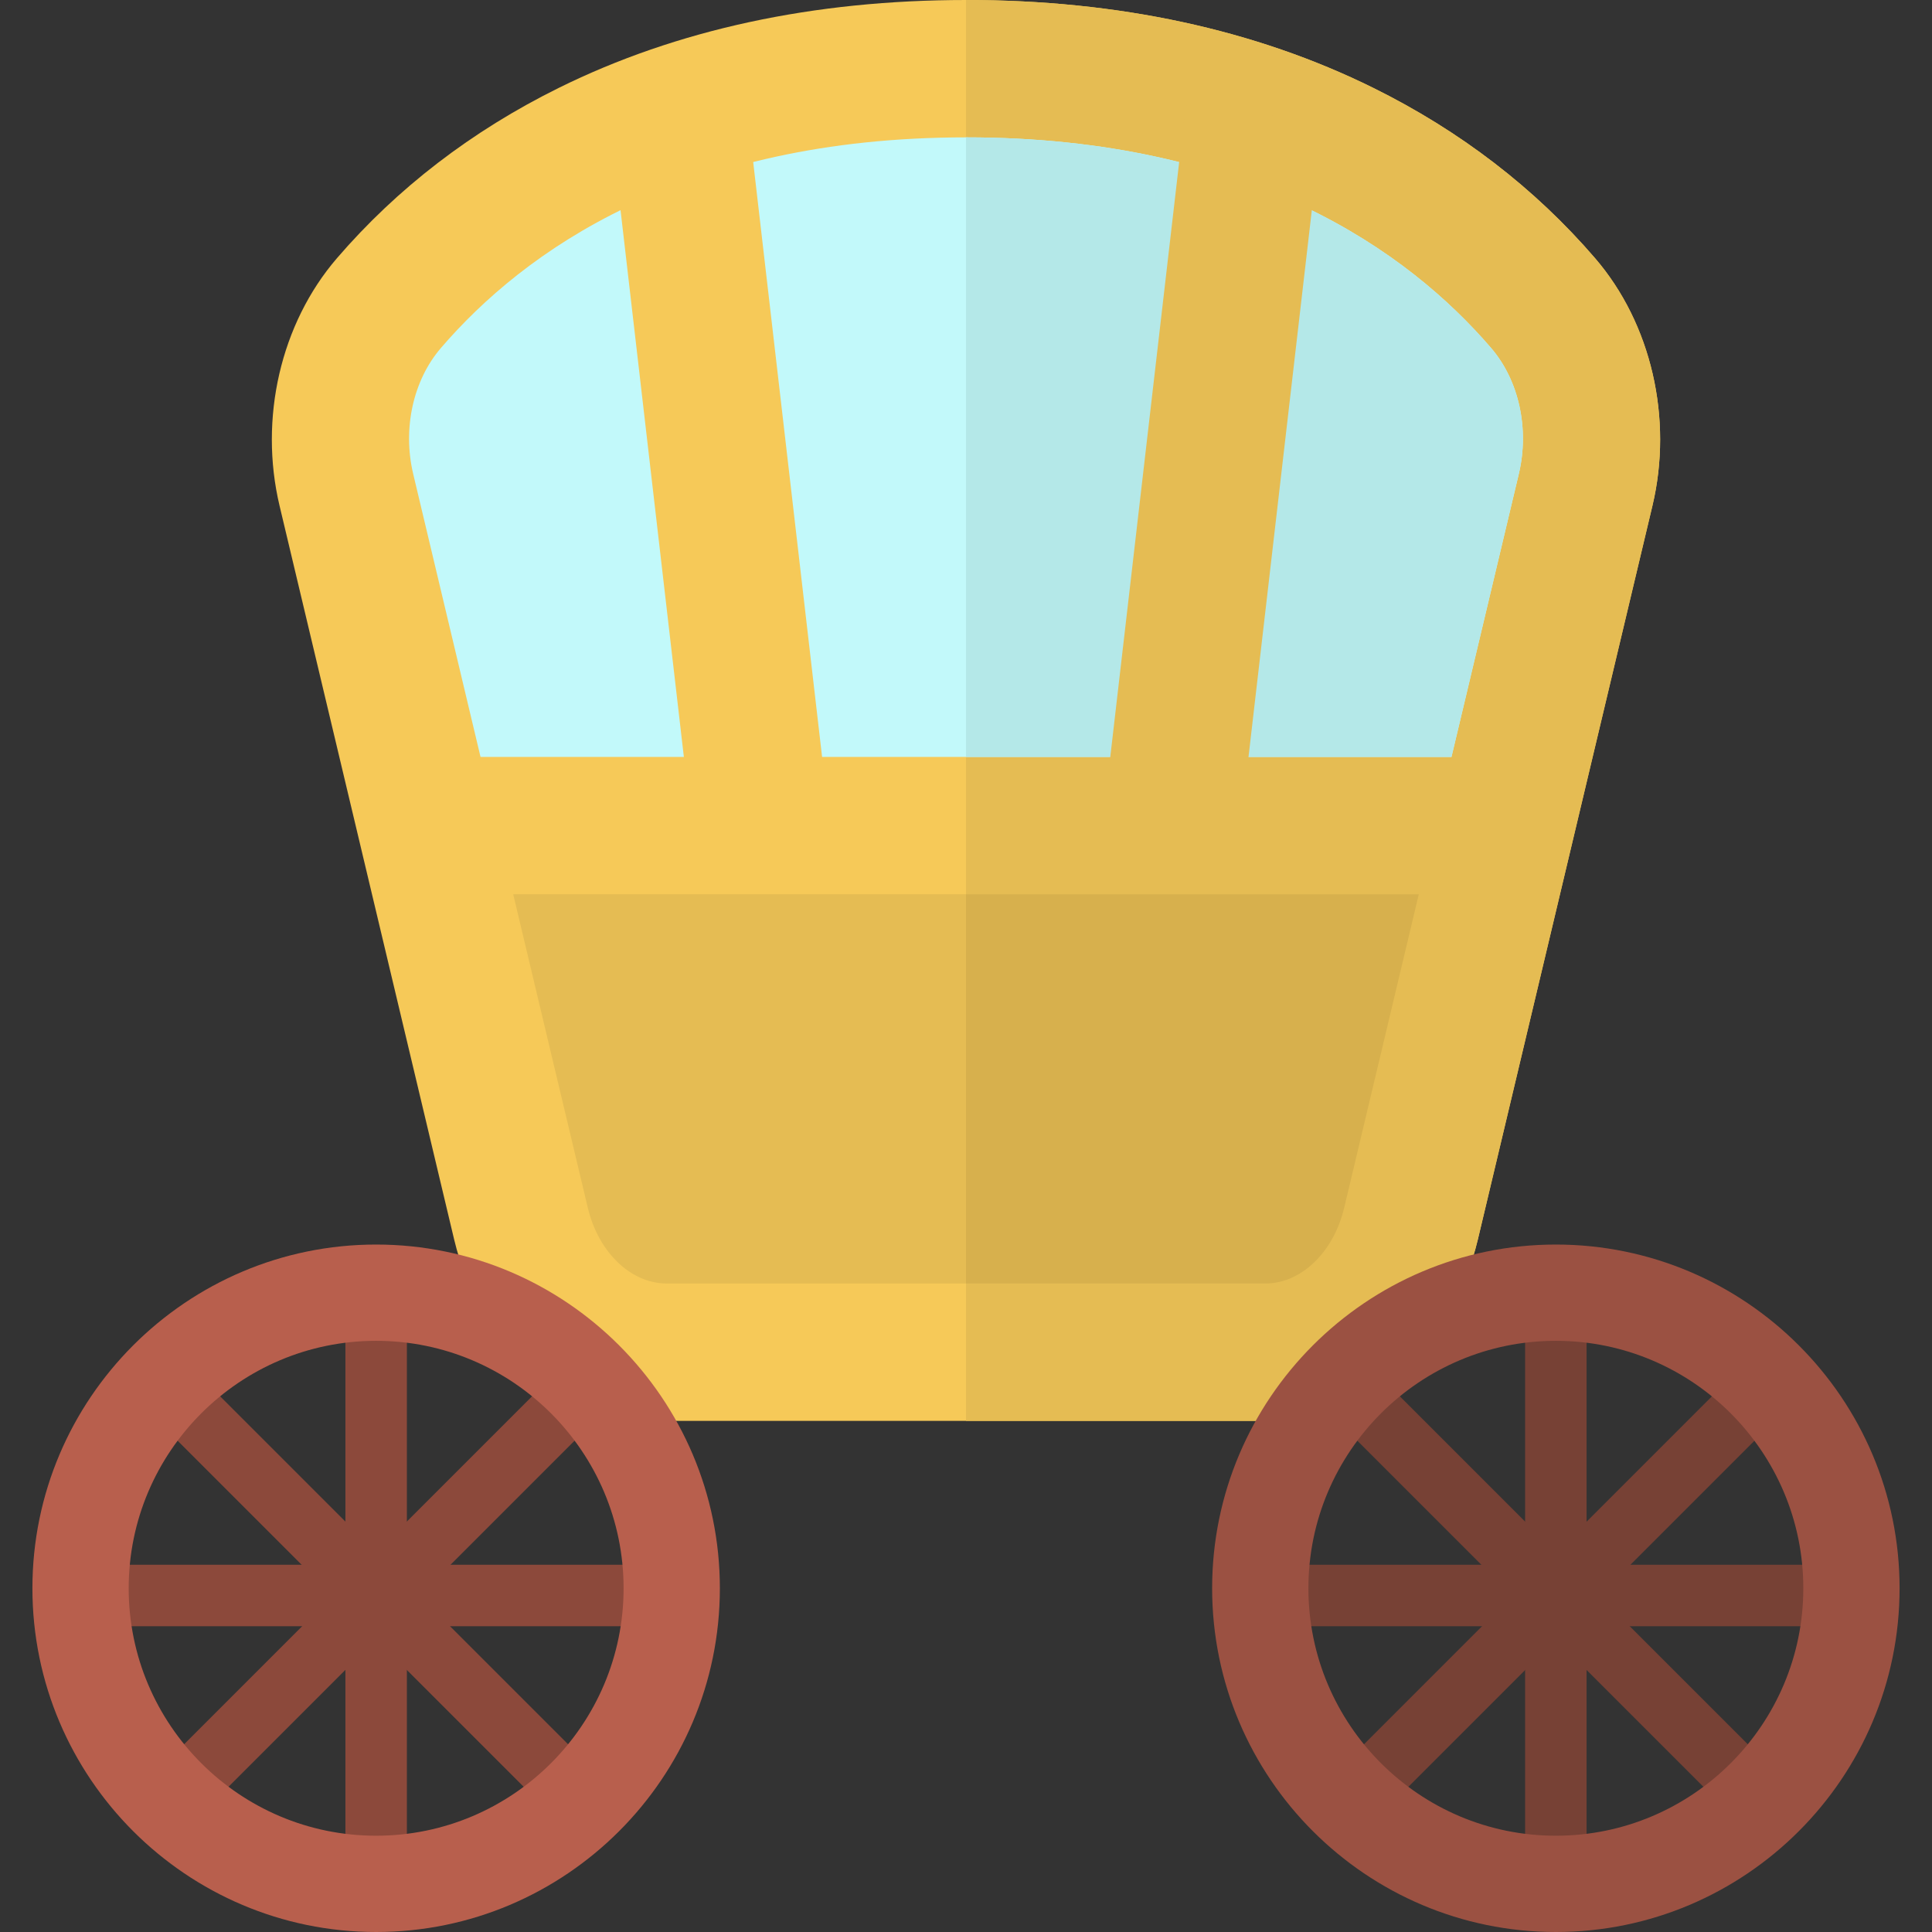
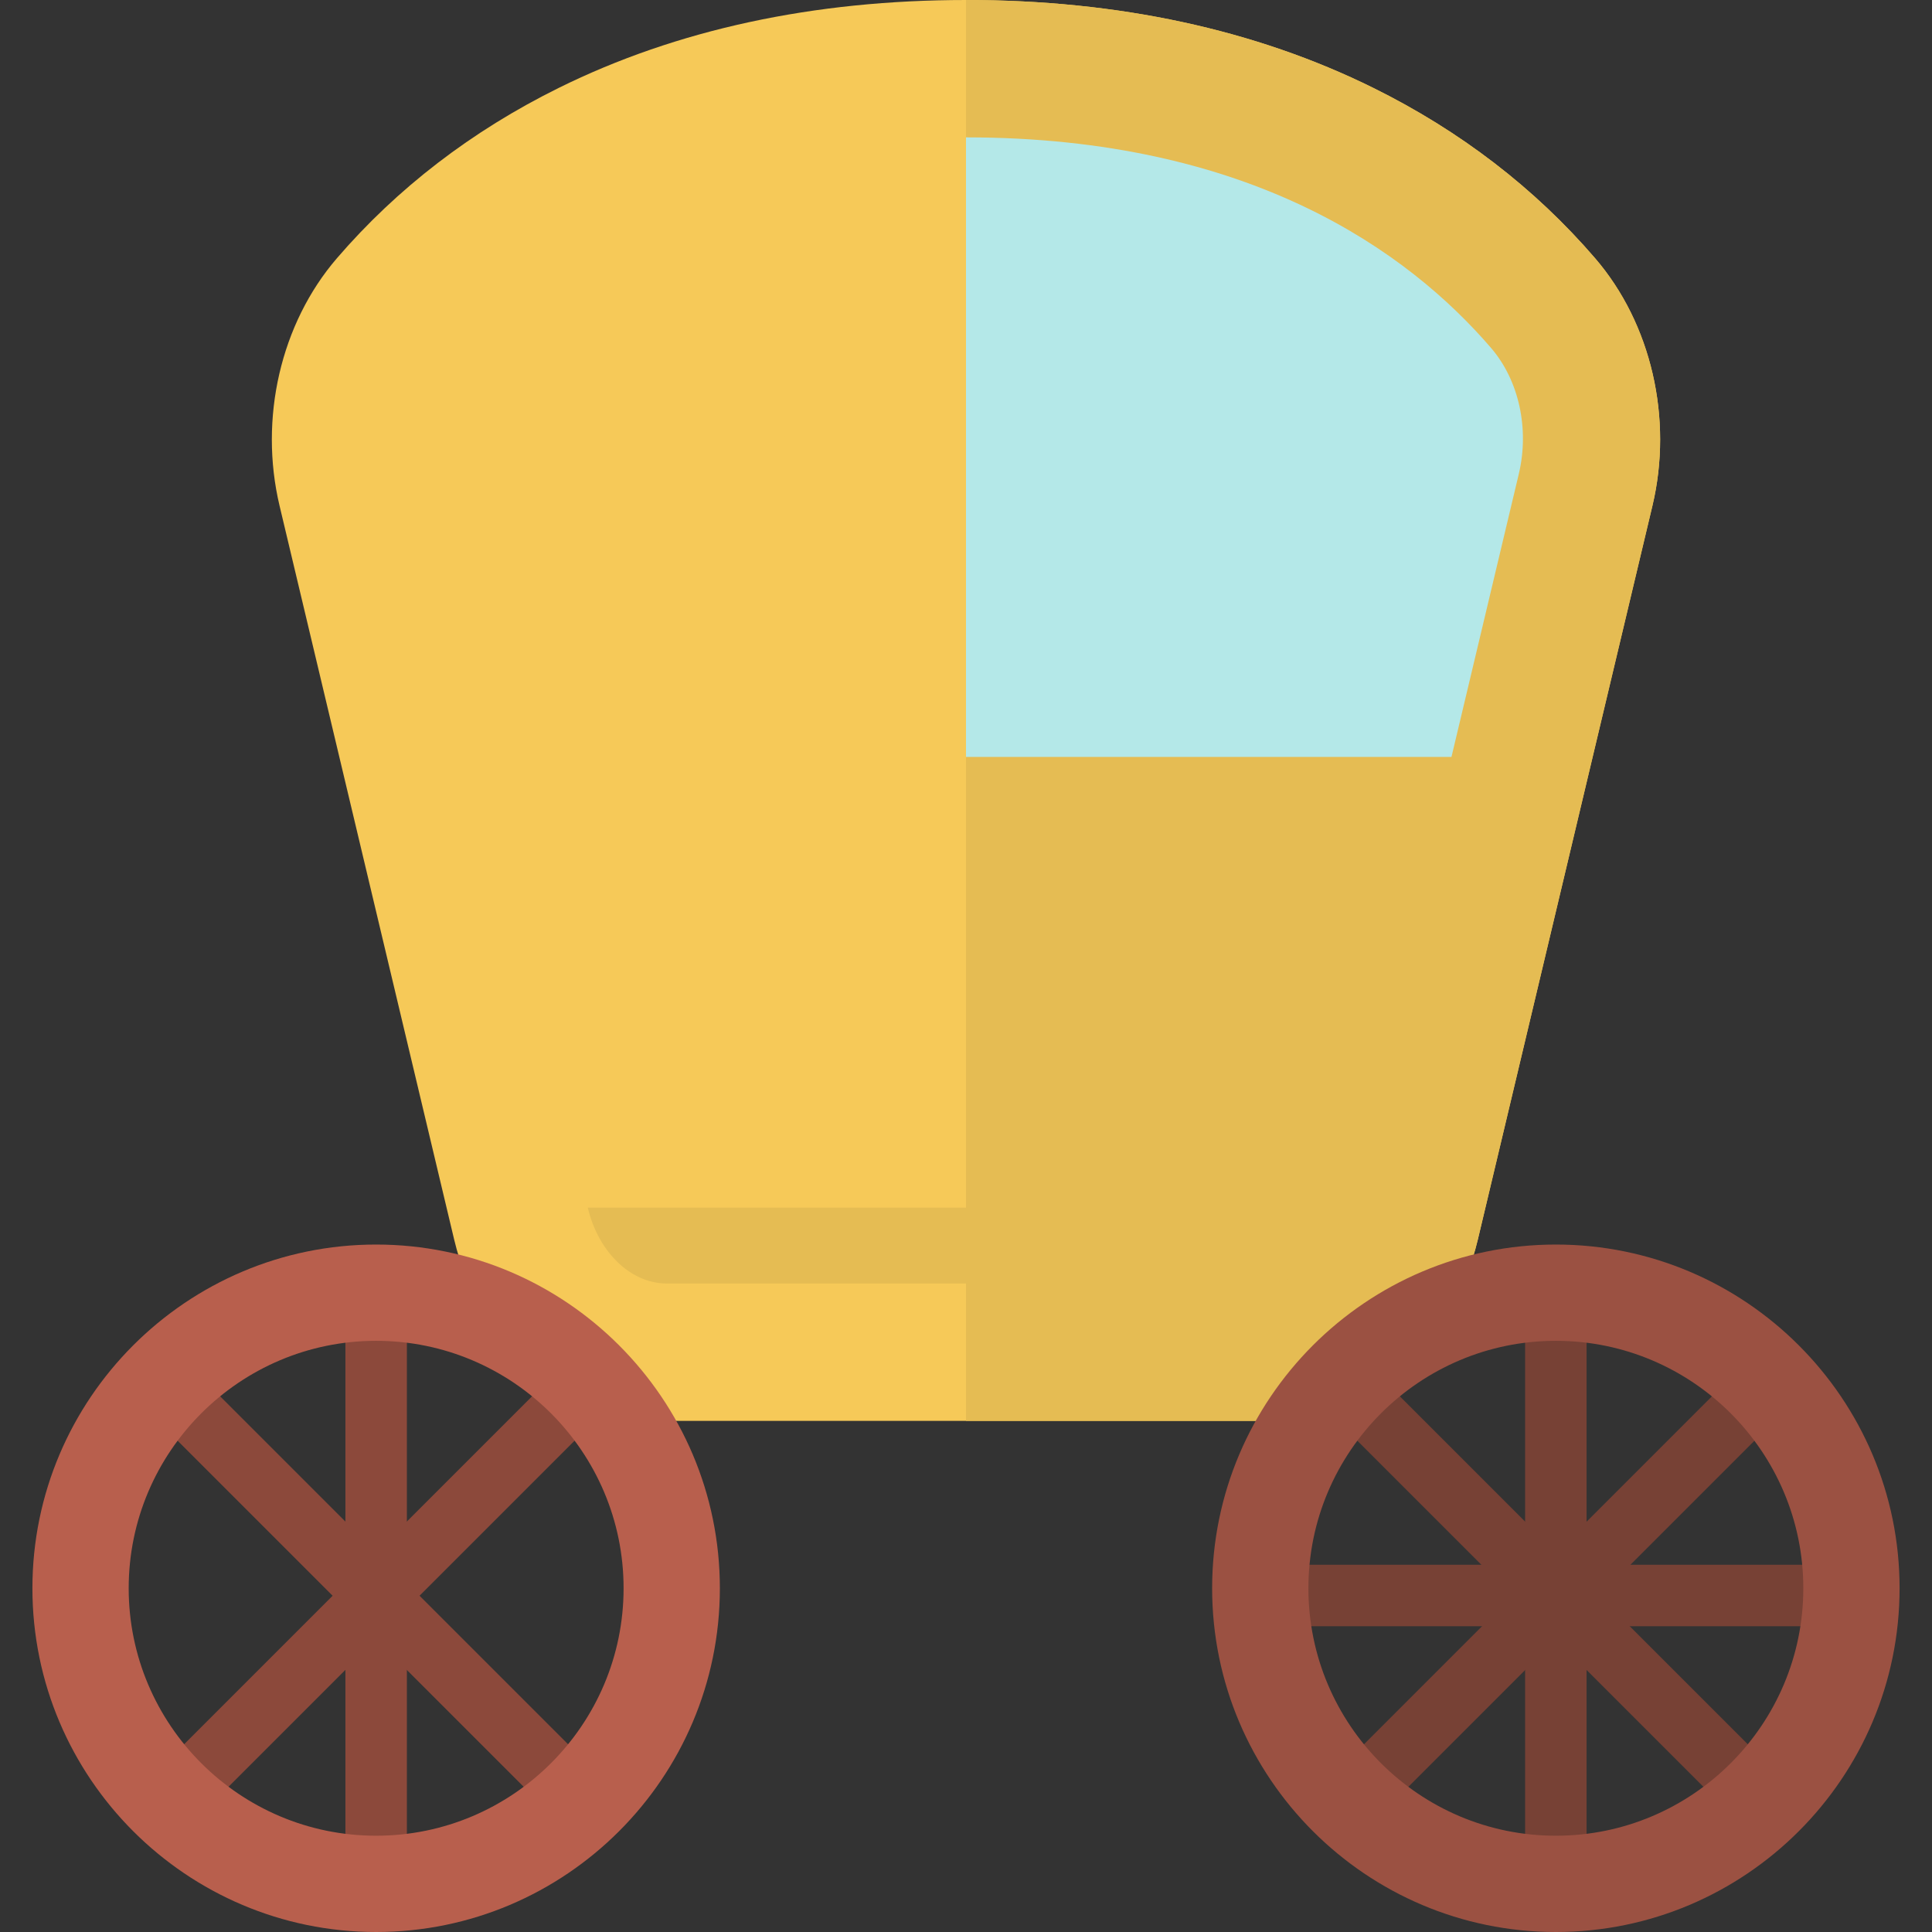
<svg xmlns="http://www.w3.org/2000/svg" version="1.1" id="Layer_1" viewBox="0 0 512 512" xml:space="preserve">
  <rect x="0" y="0" width="512" height="512" fill="#333333" stroke="none" />
  <path style="fill:#F6C958;" d="M422.733,68.454c-15.984-18.579-35.774-33.775-58.819-45.171C332.663,7.834,296.356,0,256,0  s-76.663,7.834-107.914,23.286c-23.046,11.394-42.834,26.591-58.819,45.17c-14.875,17.288-20.691,42.42-15.179,65.588  l46.265,194.434c6.733,28.299,29.886,48.065,56.304,48.065h158.683c26.418,0,49.572-19.765,56.304-48.063l46.265-194.436  C443.423,110.875,437.607,85.743,422.733,68.454z" />
  <g>
    <path style="fill:#E5BC53;" d="M422.733,68.454c-15.984-18.579-35.774-33.775-58.819-45.171C332.663,7.834,296.356,0,256,0   c0,27.78,0,340.137,0,376.542h79.341c26.418,0,49.572-19.765,56.304-48.063l46.265-194.436   C443.423,110.875,437.607,85.743,422.733,68.454z" />
-     <path style="fill:#E5BC53;" d="M356.231,320.051c-2.814,11.826-11.404,20.086-20.89,20.086H176.658   c-9.485,0-18.075-8.26-20.888-20.087l-19.762-83.052h239.985L356.231,320.051z" />
+     <path style="fill:#E5BC53;" d="M356.231,320.051c-2.814,11.826-11.404,20.086-20.89,20.086H176.658   c-9.485,0-18.075-8.26-20.888-20.087h239.985L356.231,320.051z" />
  </g>
-   <path style="fill:#D7B04D;" d="M356.231,320.051c-2.814,11.826-11.404,20.086-20.89,20.086H256c0-22.312,0-103.139,0-103.139  h119.992L356.231,320.051z" />
-   <path style="fill:#C2F9FA;" d="M402.495,125.616l-17.841,74.979H127.346l-17.841-74.978c-2.858-12.015-0.039-24.82,7.359-33.419  C138.761,66.745,180.676,36.403,256,36.403s117.239,30.342,139.137,55.795C402.534,100.796,405.355,113.602,402.495,125.616z" />
  <path style="fill:#B4E8E8;" d="M402.495,125.616l-17.841,74.979H256c0,0,0-127.412,0-164.192  c75.324,0,117.239,30.342,139.137,55.795C402.534,100.796,405.355,113.602,402.495,125.616z" />
  <rect x="95.619" y="106.134" transform="matrix(-0.115 -0.993 0.993 -0.115 89.193 328.109)" style="fill:#F6C958;" width="190.18" height="36.402" />
-   <rect x="303.086" y="29.228" transform="matrix(-0.993 -0.115 0.115 -0.993 626.114 284.819)" style="fill:#E5BC53;" width="36.402" height="190.178" />
  <g>
    <rect x="91.537" y="345.11" style="fill:#8C493B;" width="16.292" height="155.448" />
-     <rect x="21.957" y="414.675" style="fill:#8C493B;" width="155.448" height="16.292" />
    <rect x="21.965" y="414.674" transform="matrix(-0.707 -0.707 0.707 -0.707 -128.801 792.288)" style="fill:#8C493B;" width="155.446" height="16.293" />
    <rect x="91.546" y="345.118" transform="matrix(-0.707 -0.707 0.707 -0.707 -128.809 792.328)" style="fill:#8C493B;" width="16.293" height="155.446" />
  </g>
  <path style="fill:#B85F4D;" d="M99.681,512c-50.228,0-91.091-40.863-91.091-91.091s40.863-91.091,91.091-91.091  s91.091,40.863,91.091,91.091S149.908,512,99.681,512z M99.681,355.331c-36.159,0-65.577,29.417-65.577,65.577  s29.418,65.577,65.577,65.577s65.577-29.417,65.577-65.577S135.84,355.331,99.681,355.331z" />
  <g>
    <rect x="404.168" y="345.11" style="fill:#774135;" width="16.292" height="155.448" />
    <rect x="334.592" y="414.675" style="fill:#774135;" width="155.448" height="16.292" />
    <rect x="334.599" y="414.666" transform="matrix(-0.707 -0.707 0.707 -0.707 404.904 1013.342)" style="fill:#774135;" width="155.446" height="16.293" />
    <rect x="404.189" y="345.097" transform="matrix(-0.707 -0.707 0.707 -0.707 404.921 1013.364)" style="fill:#774135;" width="16.293" height="155.446" />
  </g>
  <path style="fill:#9B5142;" d="M412.319,512c-50.228,0-91.091-40.863-91.091-91.091s40.863-91.091,91.091-91.091  s91.091,40.863,91.091,91.091S462.547,512,412.319,512z M412.319,355.331c-36.159,0-65.577,29.417-65.577,65.577  s29.418,65.577,65.577,65.577s65.577-29.417,65.577-65.577S448.479,355.331,412.319,355.331z" />
</svg>